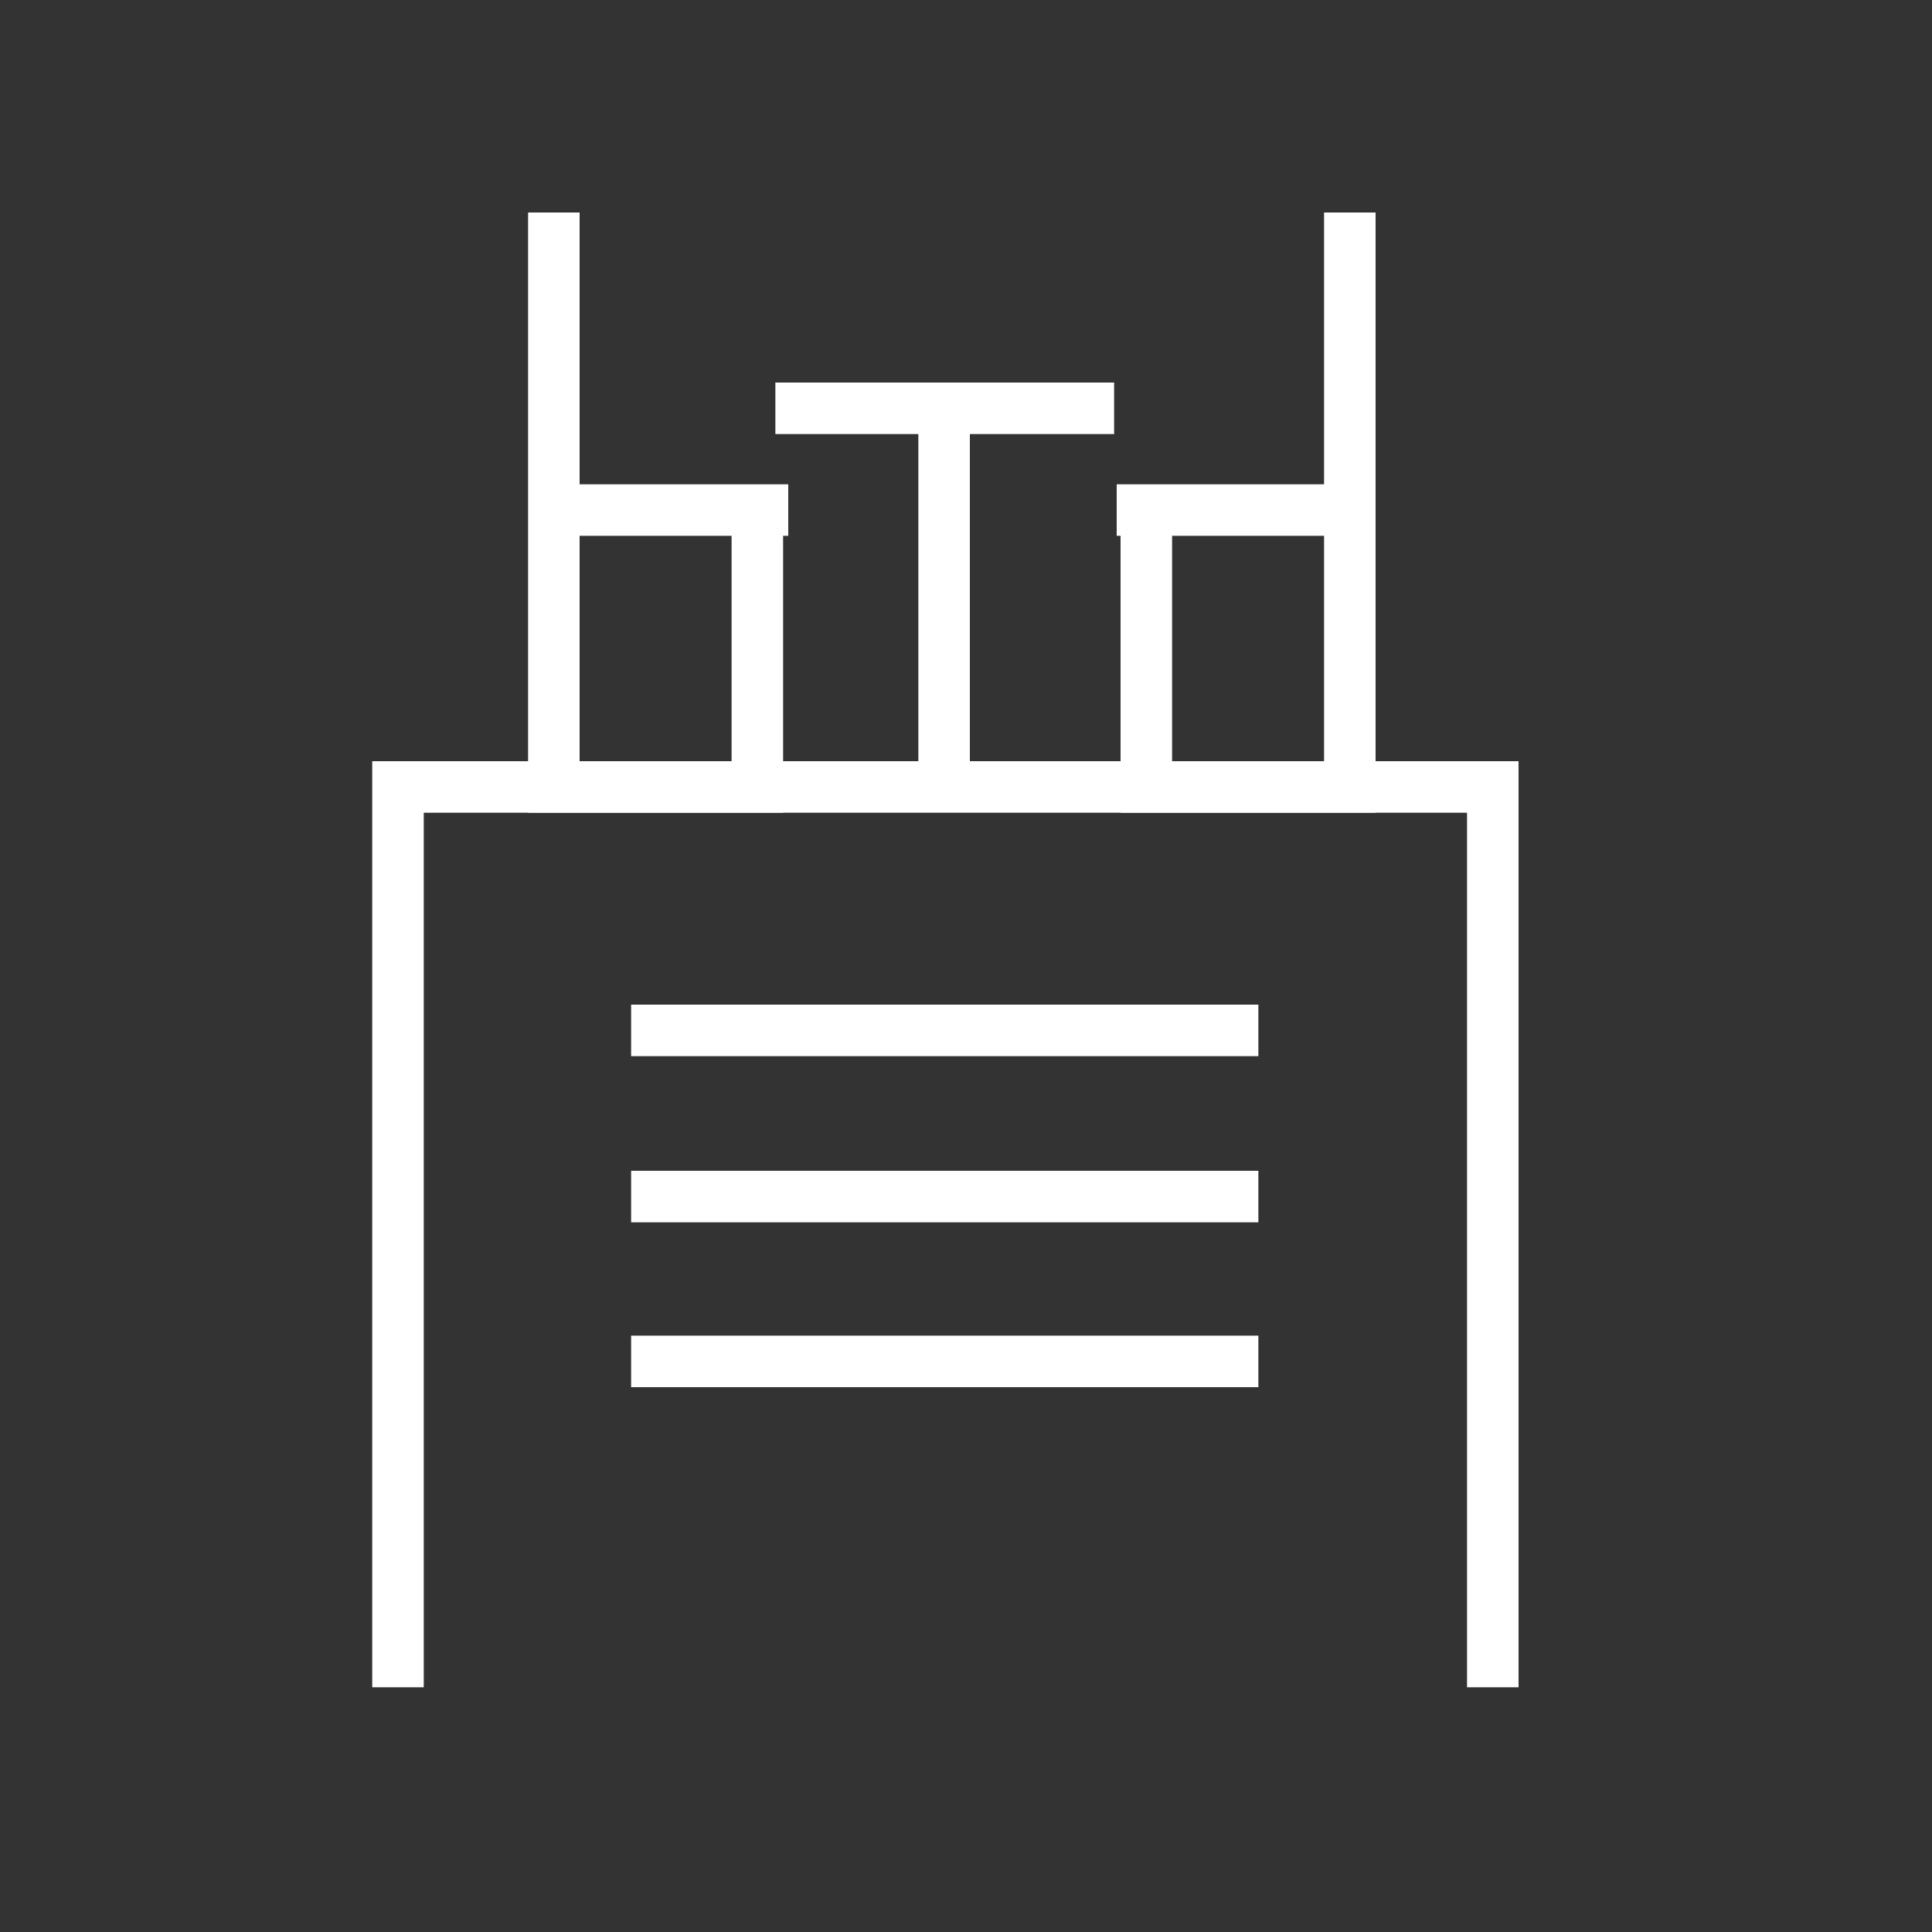
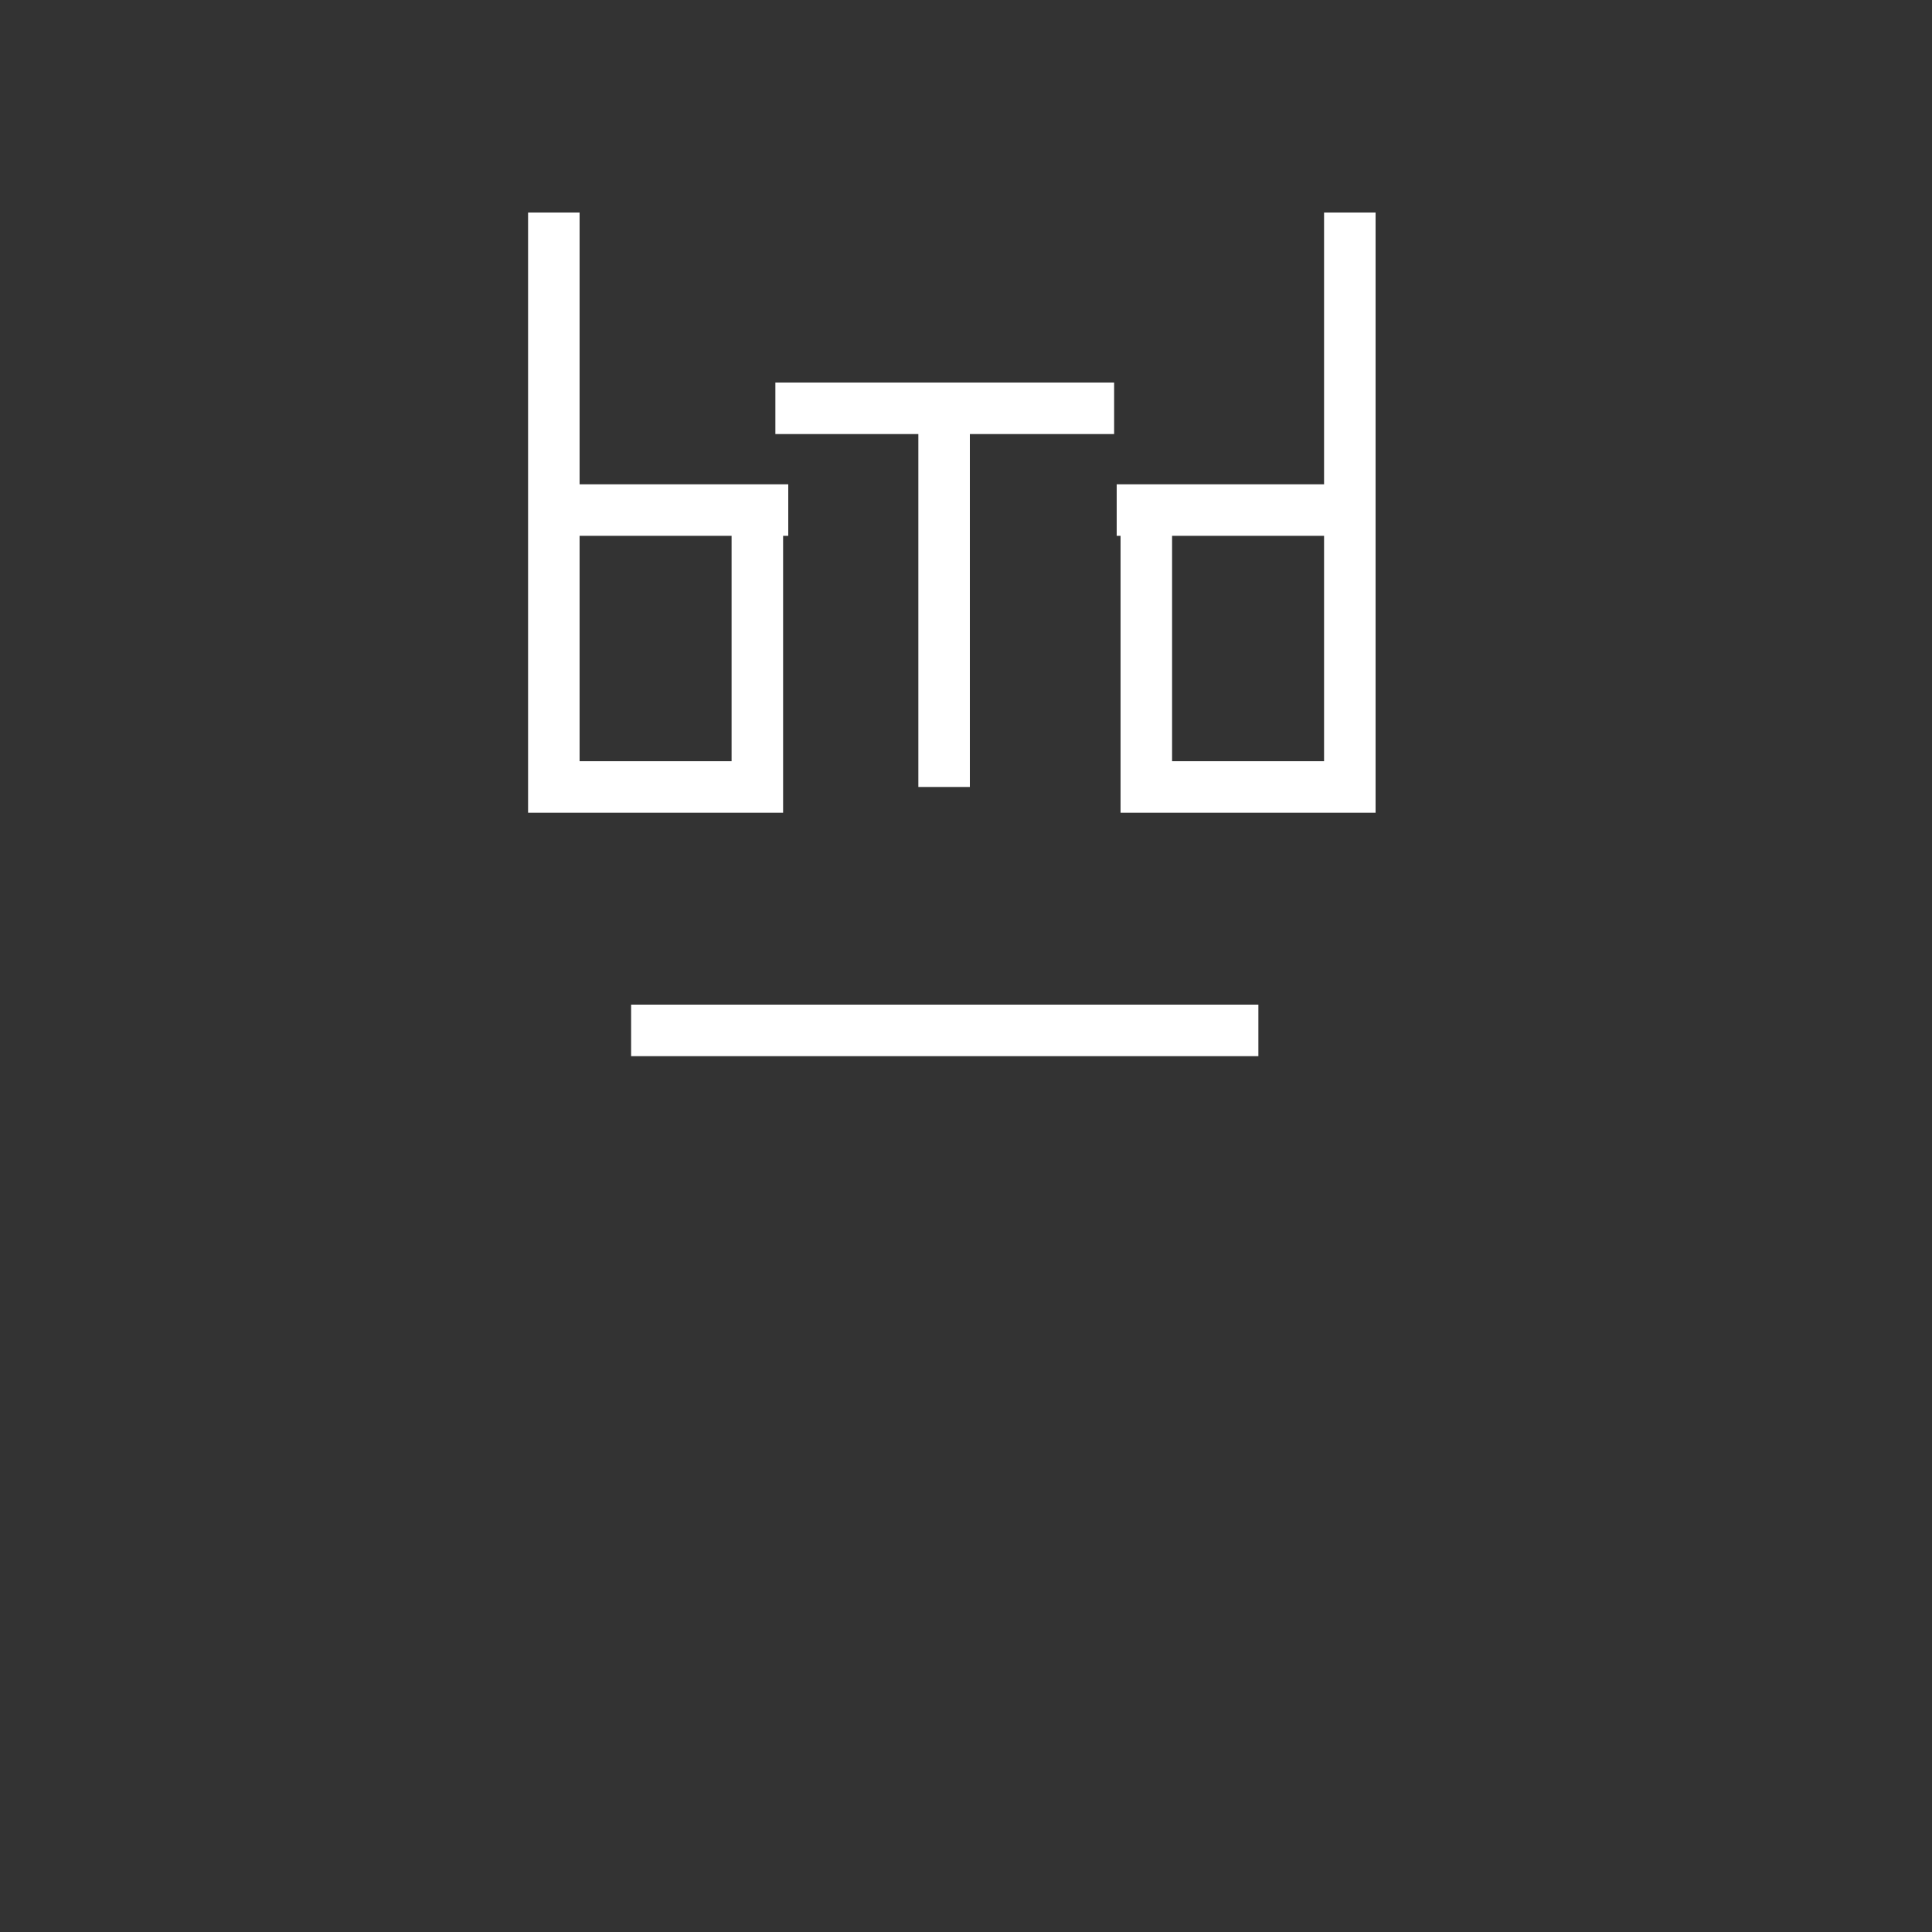
<svg xmlns="http://www.w3.org/2000/svg" version="1.1" id="Camada_1" x="0px" y="0px" viewBox="0 0 150 150" style="enable-background:new 0 0 150 150;" xml:space="preserve">
  <rect x="0" y="0" width="150" height="150" fill="#333333" stroke="none" />
  <style type="text/css">
	.st0{fill:none;stroke:#FFFFFF;stroke-width:4;stroke-miterlimit:10;}
</style>
  <g>
    <line class="st0" x1="97.7" y1="80" x2="49" y2="80" />
    <line class="st0" x1="73.3" y1="61.1" x2="73.3" y2="33.1" />
-     <line class="st0" x1="97.7" y1="92.9" x2="49" y2="92.9" />
-     <line class="st0" x1="97.7" y1="105.7" x2="49" y2="105.7" />
-     <polyline class="st0" points="115.9,131 115.9,61.1 30.9,61.1 30.9,131  " />
    <g>
      <g>
        <polyline class="st0" points="41.6,39.6 61.2,39.6 58.8,39.6 58.8,61.1 43,61.1 43,16.5    " />
      </g>
    </g>
    <g>
      <g>
        <polyline class="st0" points="106.2,39.6 86.7,39.6 89,39.6 89,61.1 104.8,61.1 104.8,16.5    " />
      </g>
    </g>
    <line class="st0" x1="86.5" y1="31.7" x2="60.2" y2="31.7" />
  </g>
</svg>